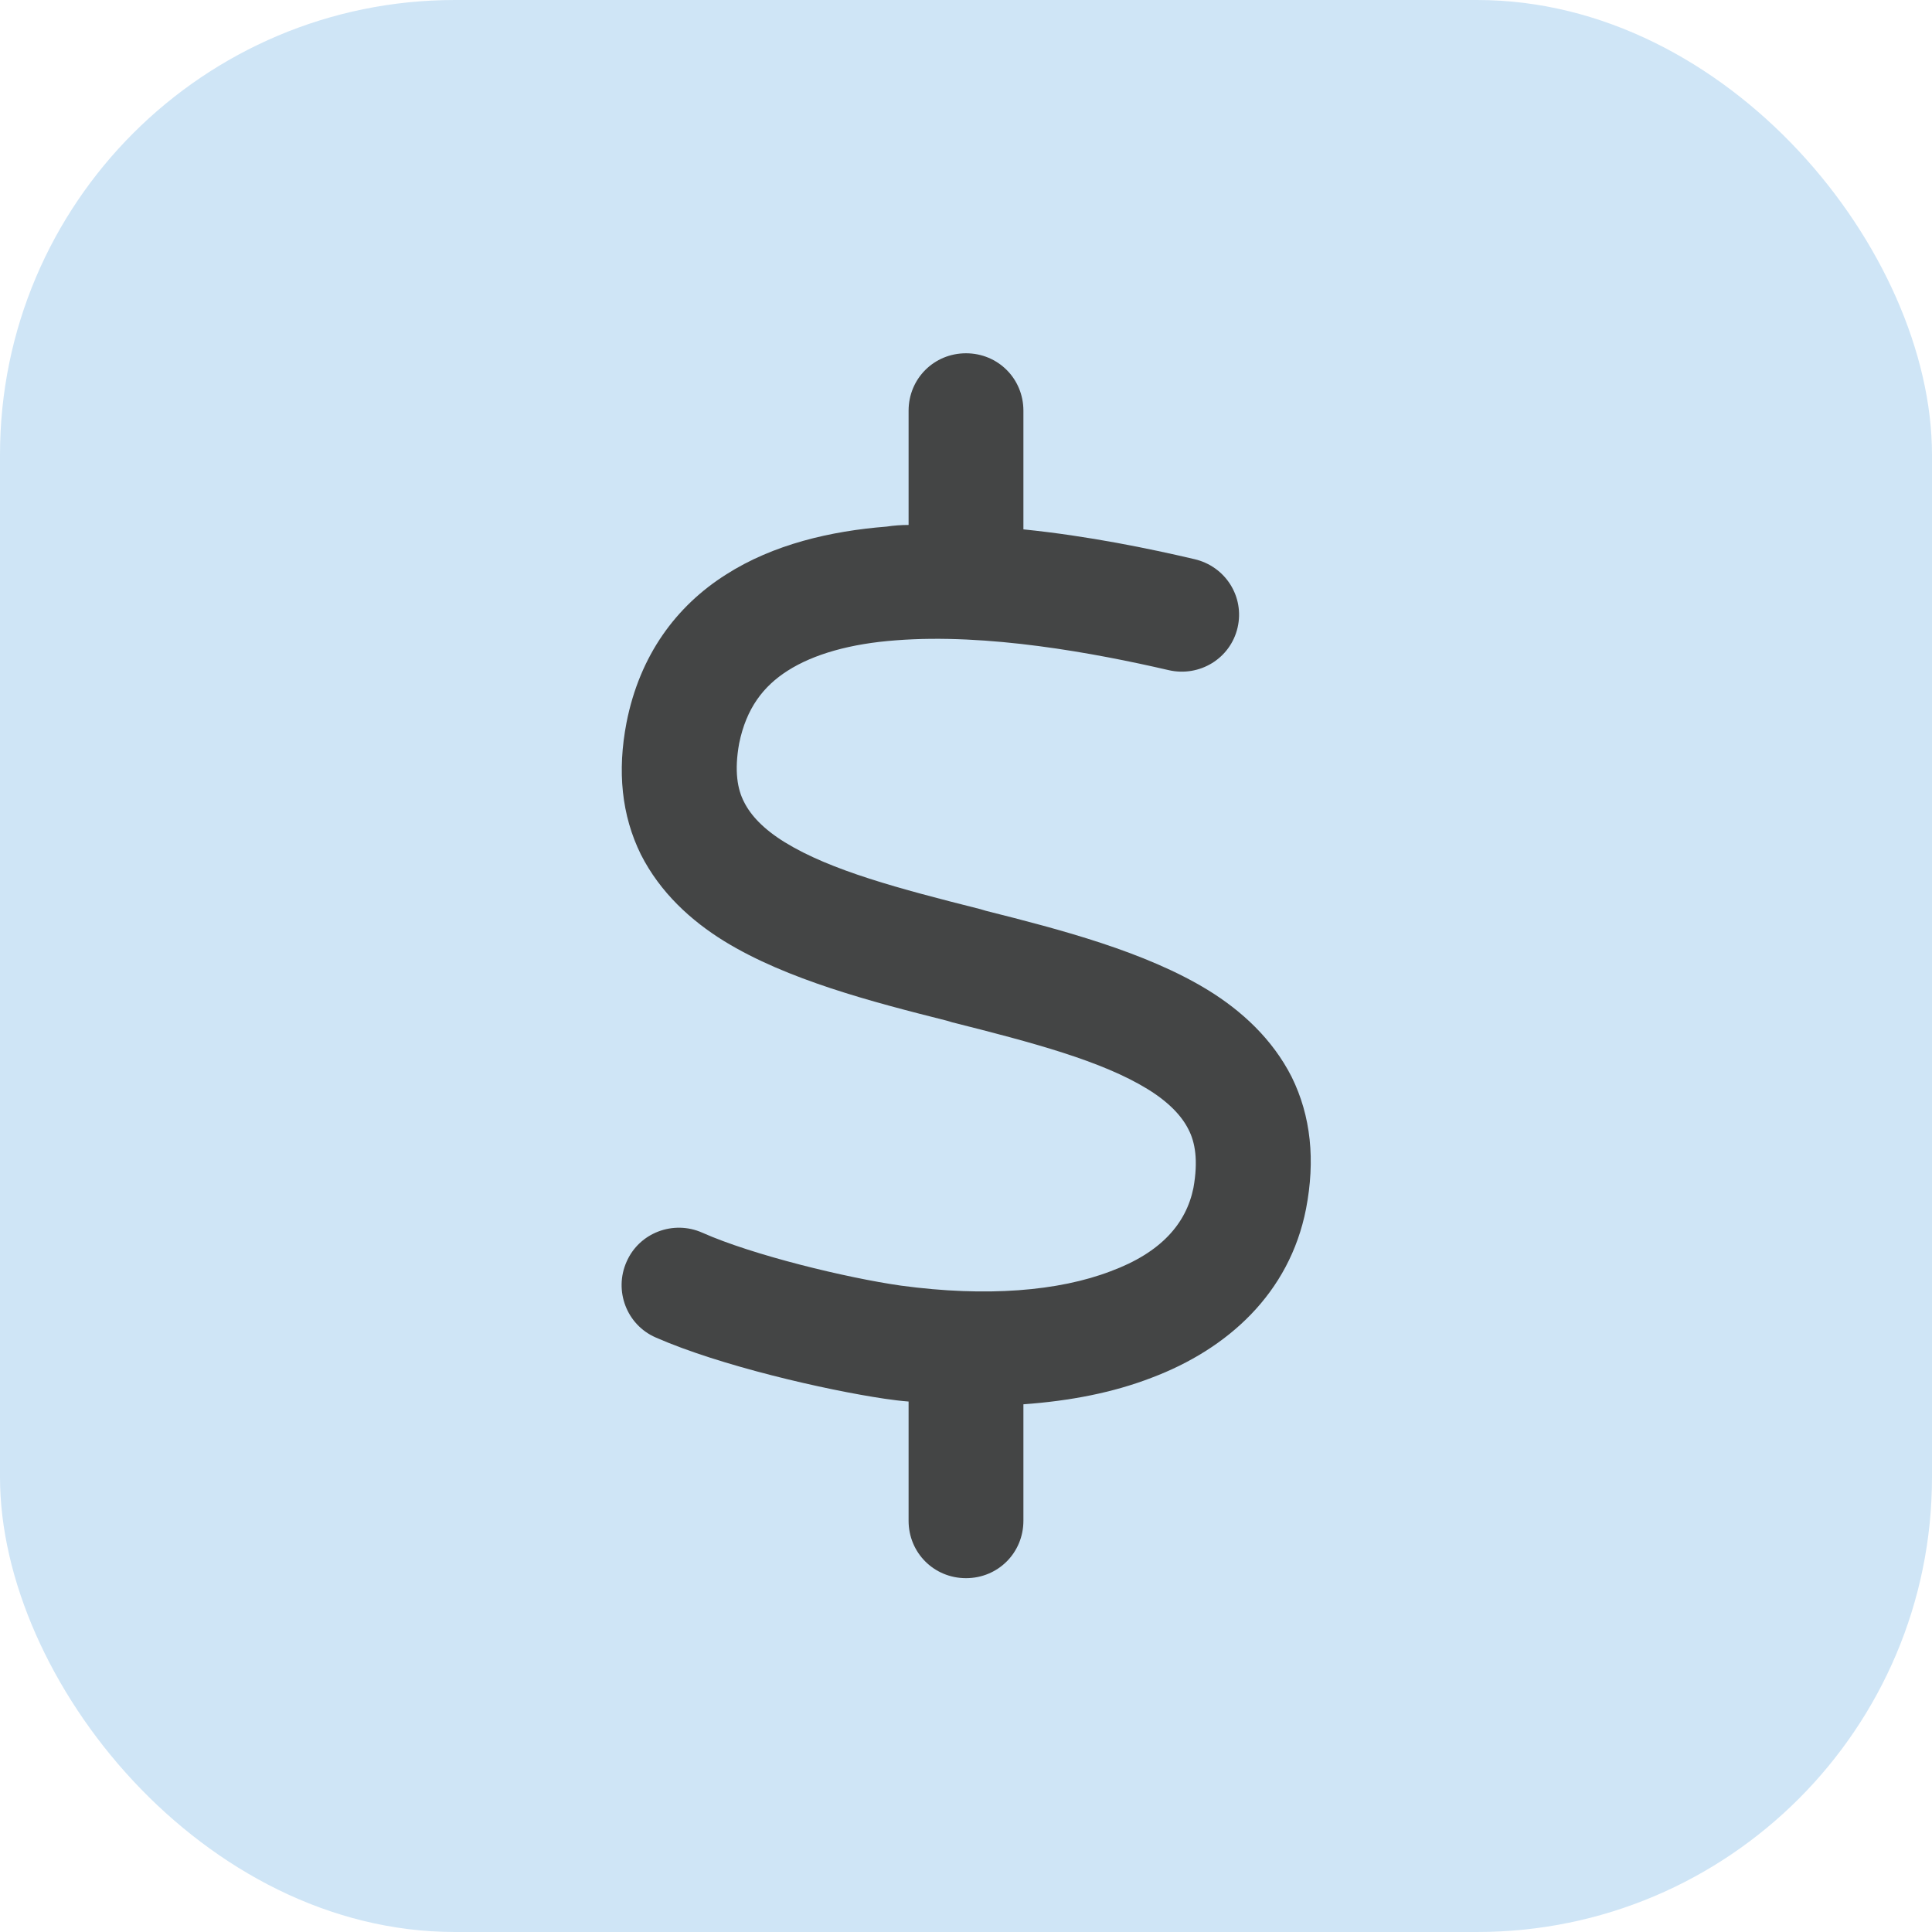
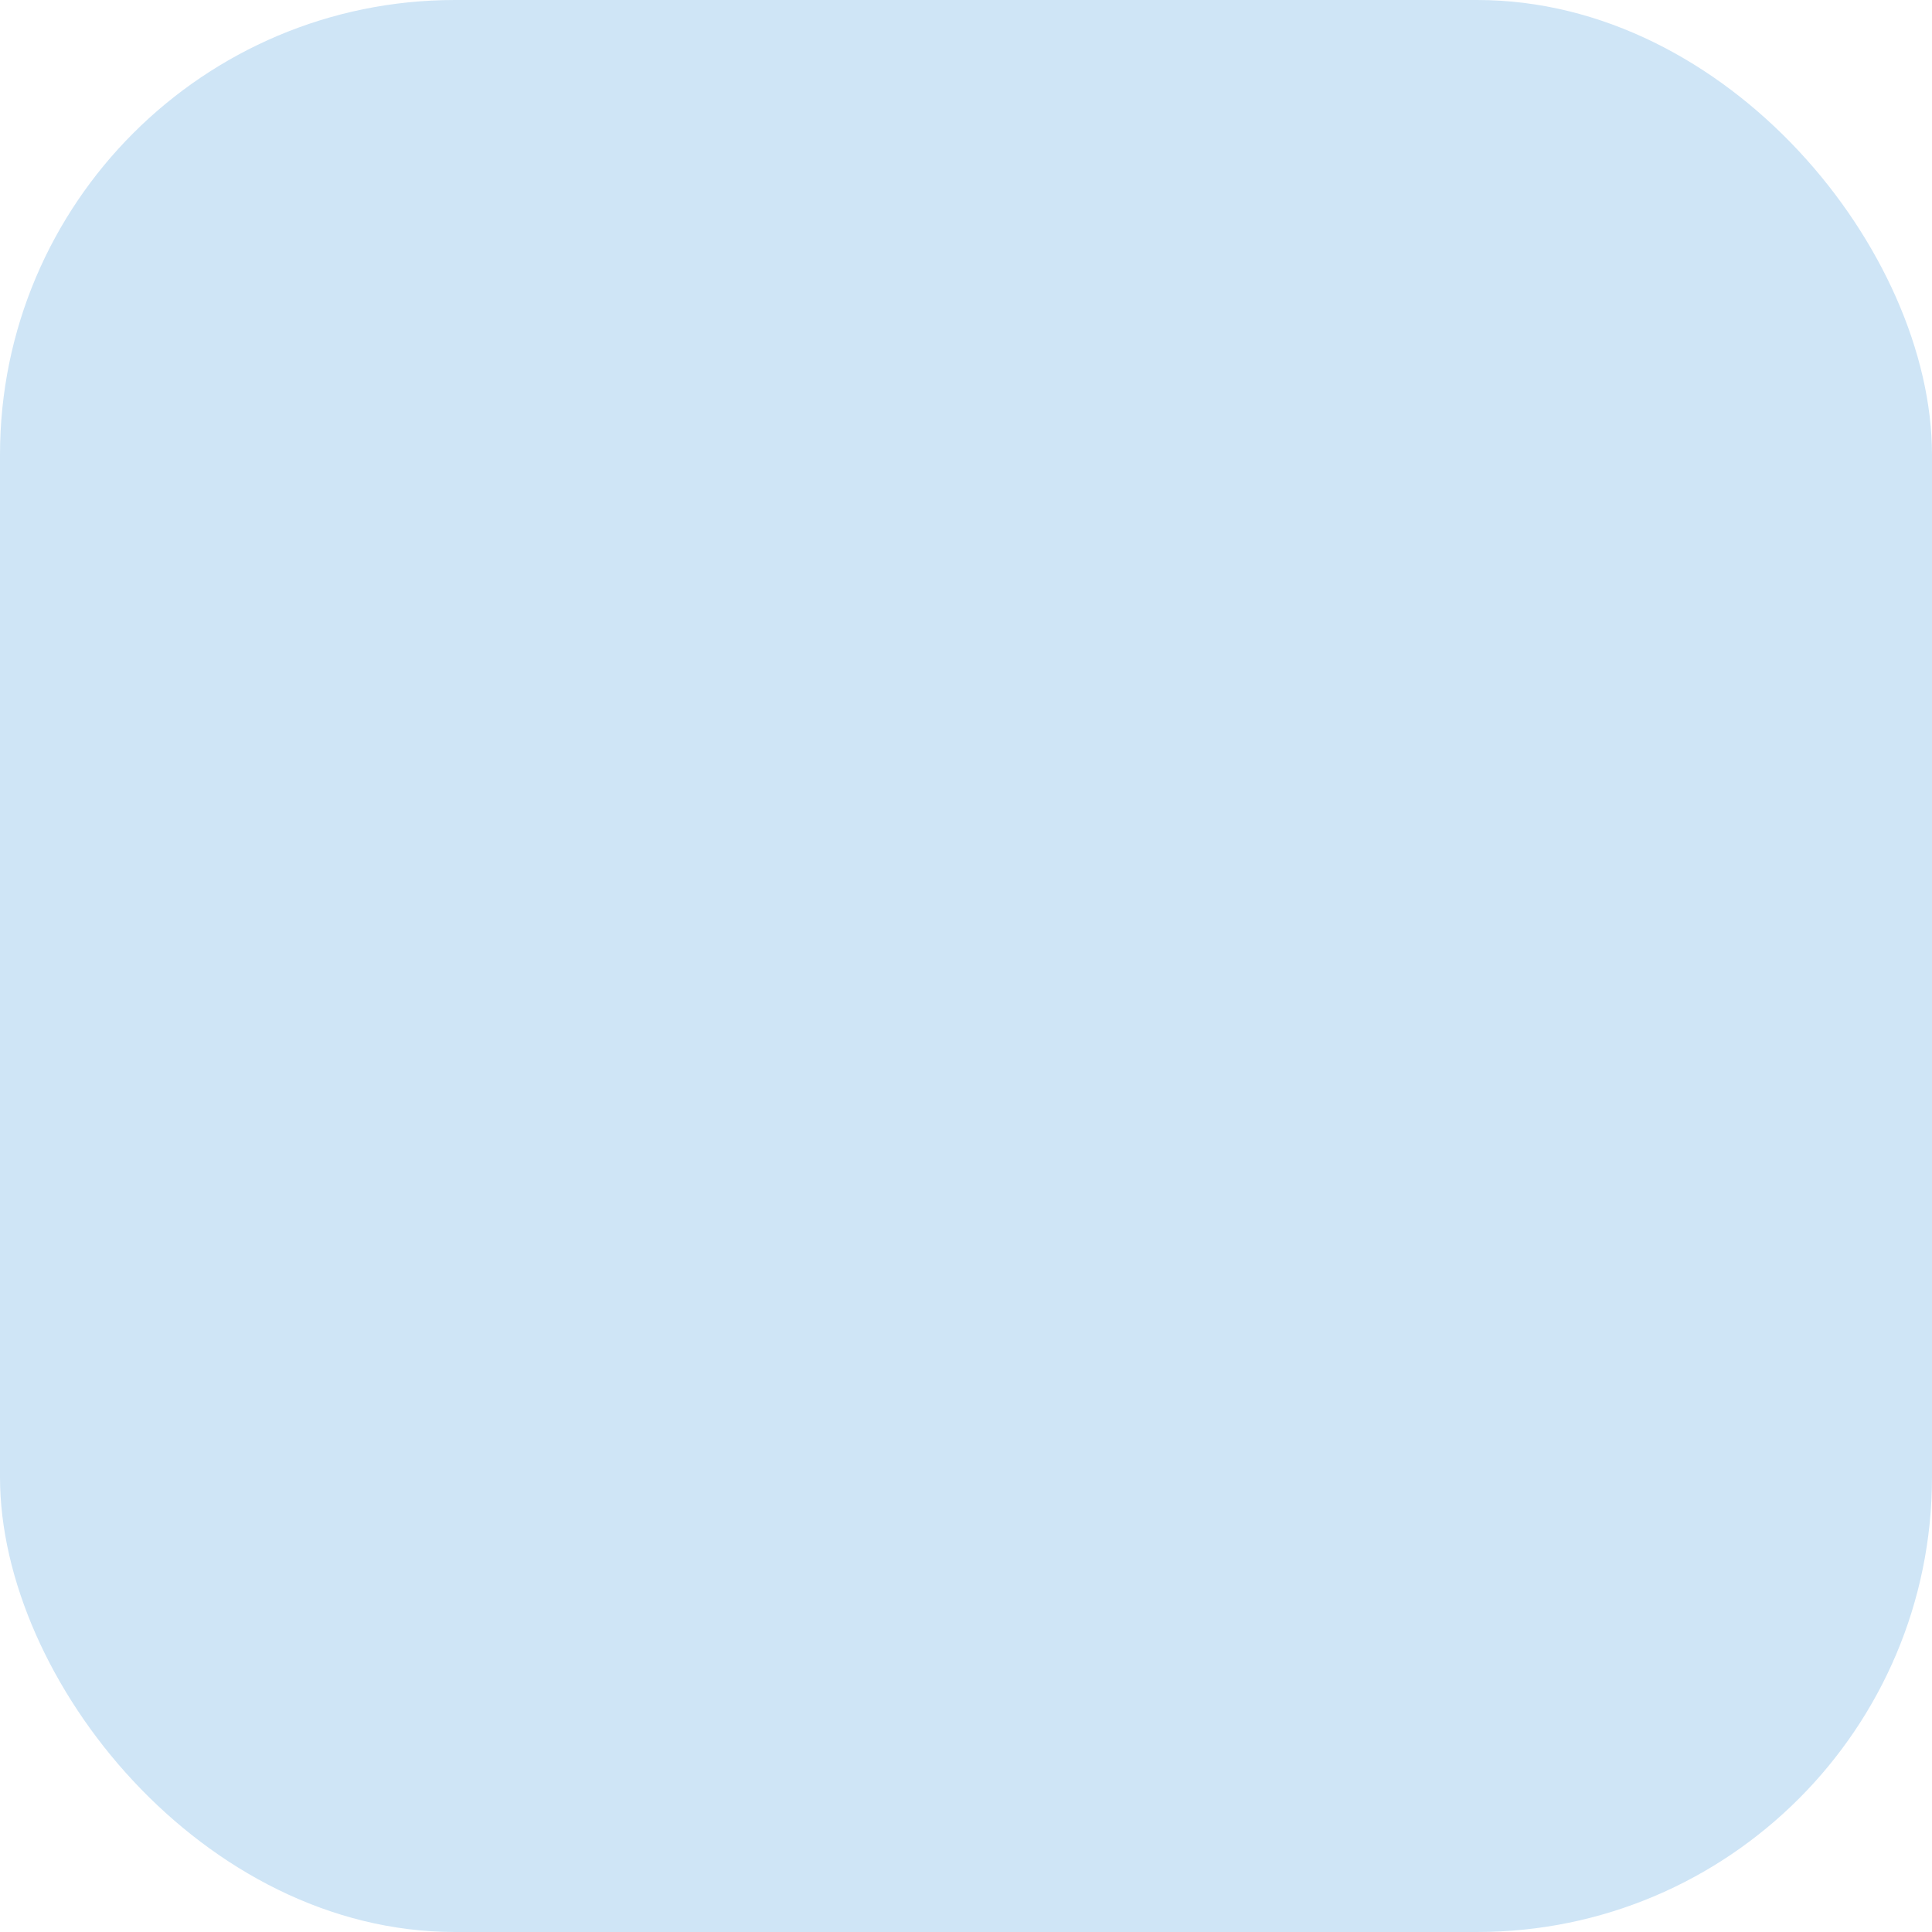
<svg xmlns="http://www.w3.org/2000/svg" id="Layer_2" data-name="Layer 2" viewBox="0 0 35 35">
  <defs>
    <style>
      .cls-1 {
        fill: #444545;
      }

      .cls-2 {
        fill: #cfe5f6;
      }
    </style>
  </defs>
  <g id="Layer_1-2" data-name="Layer 1">
    <rect class="cls-2" width="35" height="35" rx="8.24" ry="8.24" />
-     <path id="glyph" class="cls-1" d="M18.54,7.44c0-.58-.46-1.04-1.04-1.04s-1.04.46-1.04,1.04v2.07c-.13,0-.27.01-.4.03-1.01.08-2.05.32-2.91.87-.9.57-1.56,1.46-1.8,2.68-.17.88-.09,1.68.26,2.39.35.69.91,1.2,1.51,1.57,1.14.7,2.68,1.1,4.03,1.44l.1.03c1.47.37,2.71.7,3.54,1.21.39.24.62.49.74.73.12.23.18.56.09,1.06-.13.64-.58,1.17-1.5,1.51-.94.36-2.25.47-3.8.26-.98-.14-2.68-.55-3.6-.96-.52-.23-1.14,0-1.37.53-.23.52,0,1.14.53,1.37,1.16.51,3.07.95,4.15,1.11h0c.14.02.29.04.43.05v2.16c0,.58.46,1.04,1.04,1.04s1.04-.46,1.04-1.04v-2.11c.84-.06,1.62-.21,2.32-.48,1.38-.52,2.5-1.53,2.8-3.06.17-.88.09-1.68-.26-2.39-.35-.69-.91-1.2-1.51-1.57-1.14-.7-2.68-1.1-4.03-1.44l-.1-.03c-1.47-.37-2.71-.7-3.54-1.21-.39-.24-.62-.49-.74-.73-.12-.23-.18-.56-.09-1.06.13-.64.44-1.04.88-1.32.47-.3,1.14-.49,1.96-.55,1.66-.13,3.6.23,4.94.54.56.13,1.12-.21,1.25-.77.13-.56-.22-1.11-.78-1.24-.81-.19-1.92-.42-3.1-.54,0,0,0-2.15,0-2.15Z" />
  </g>
</svg>